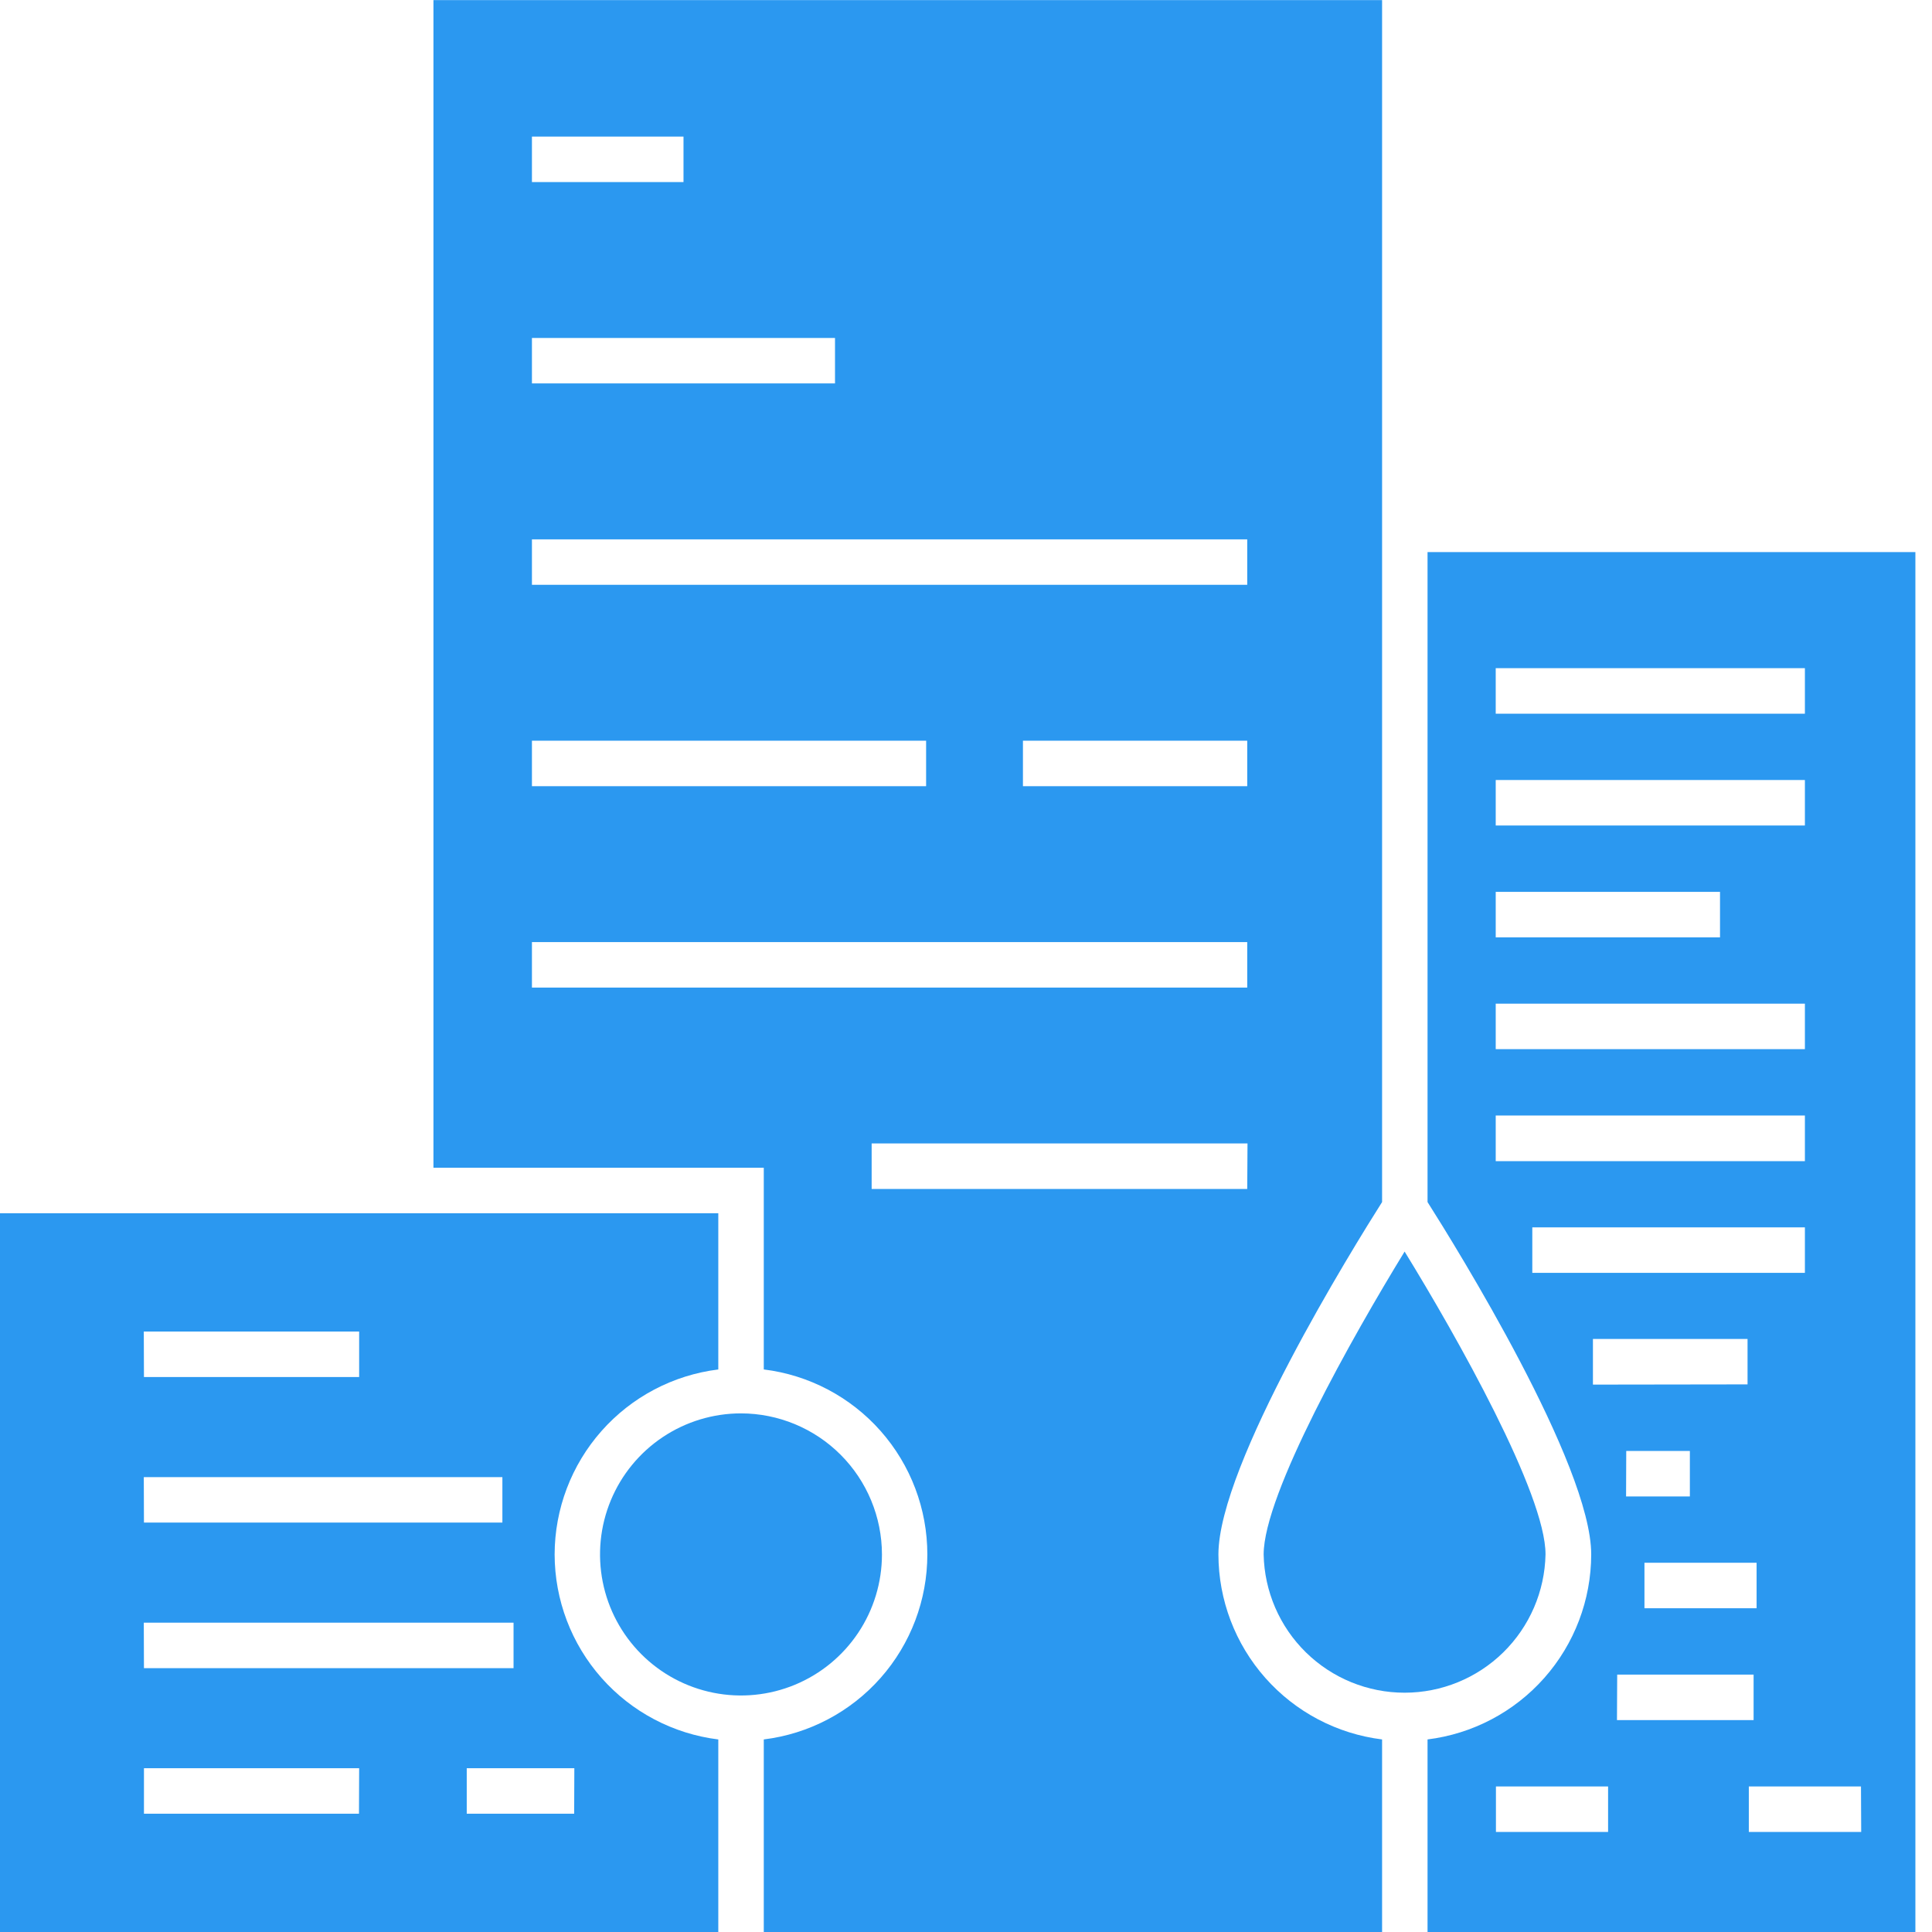
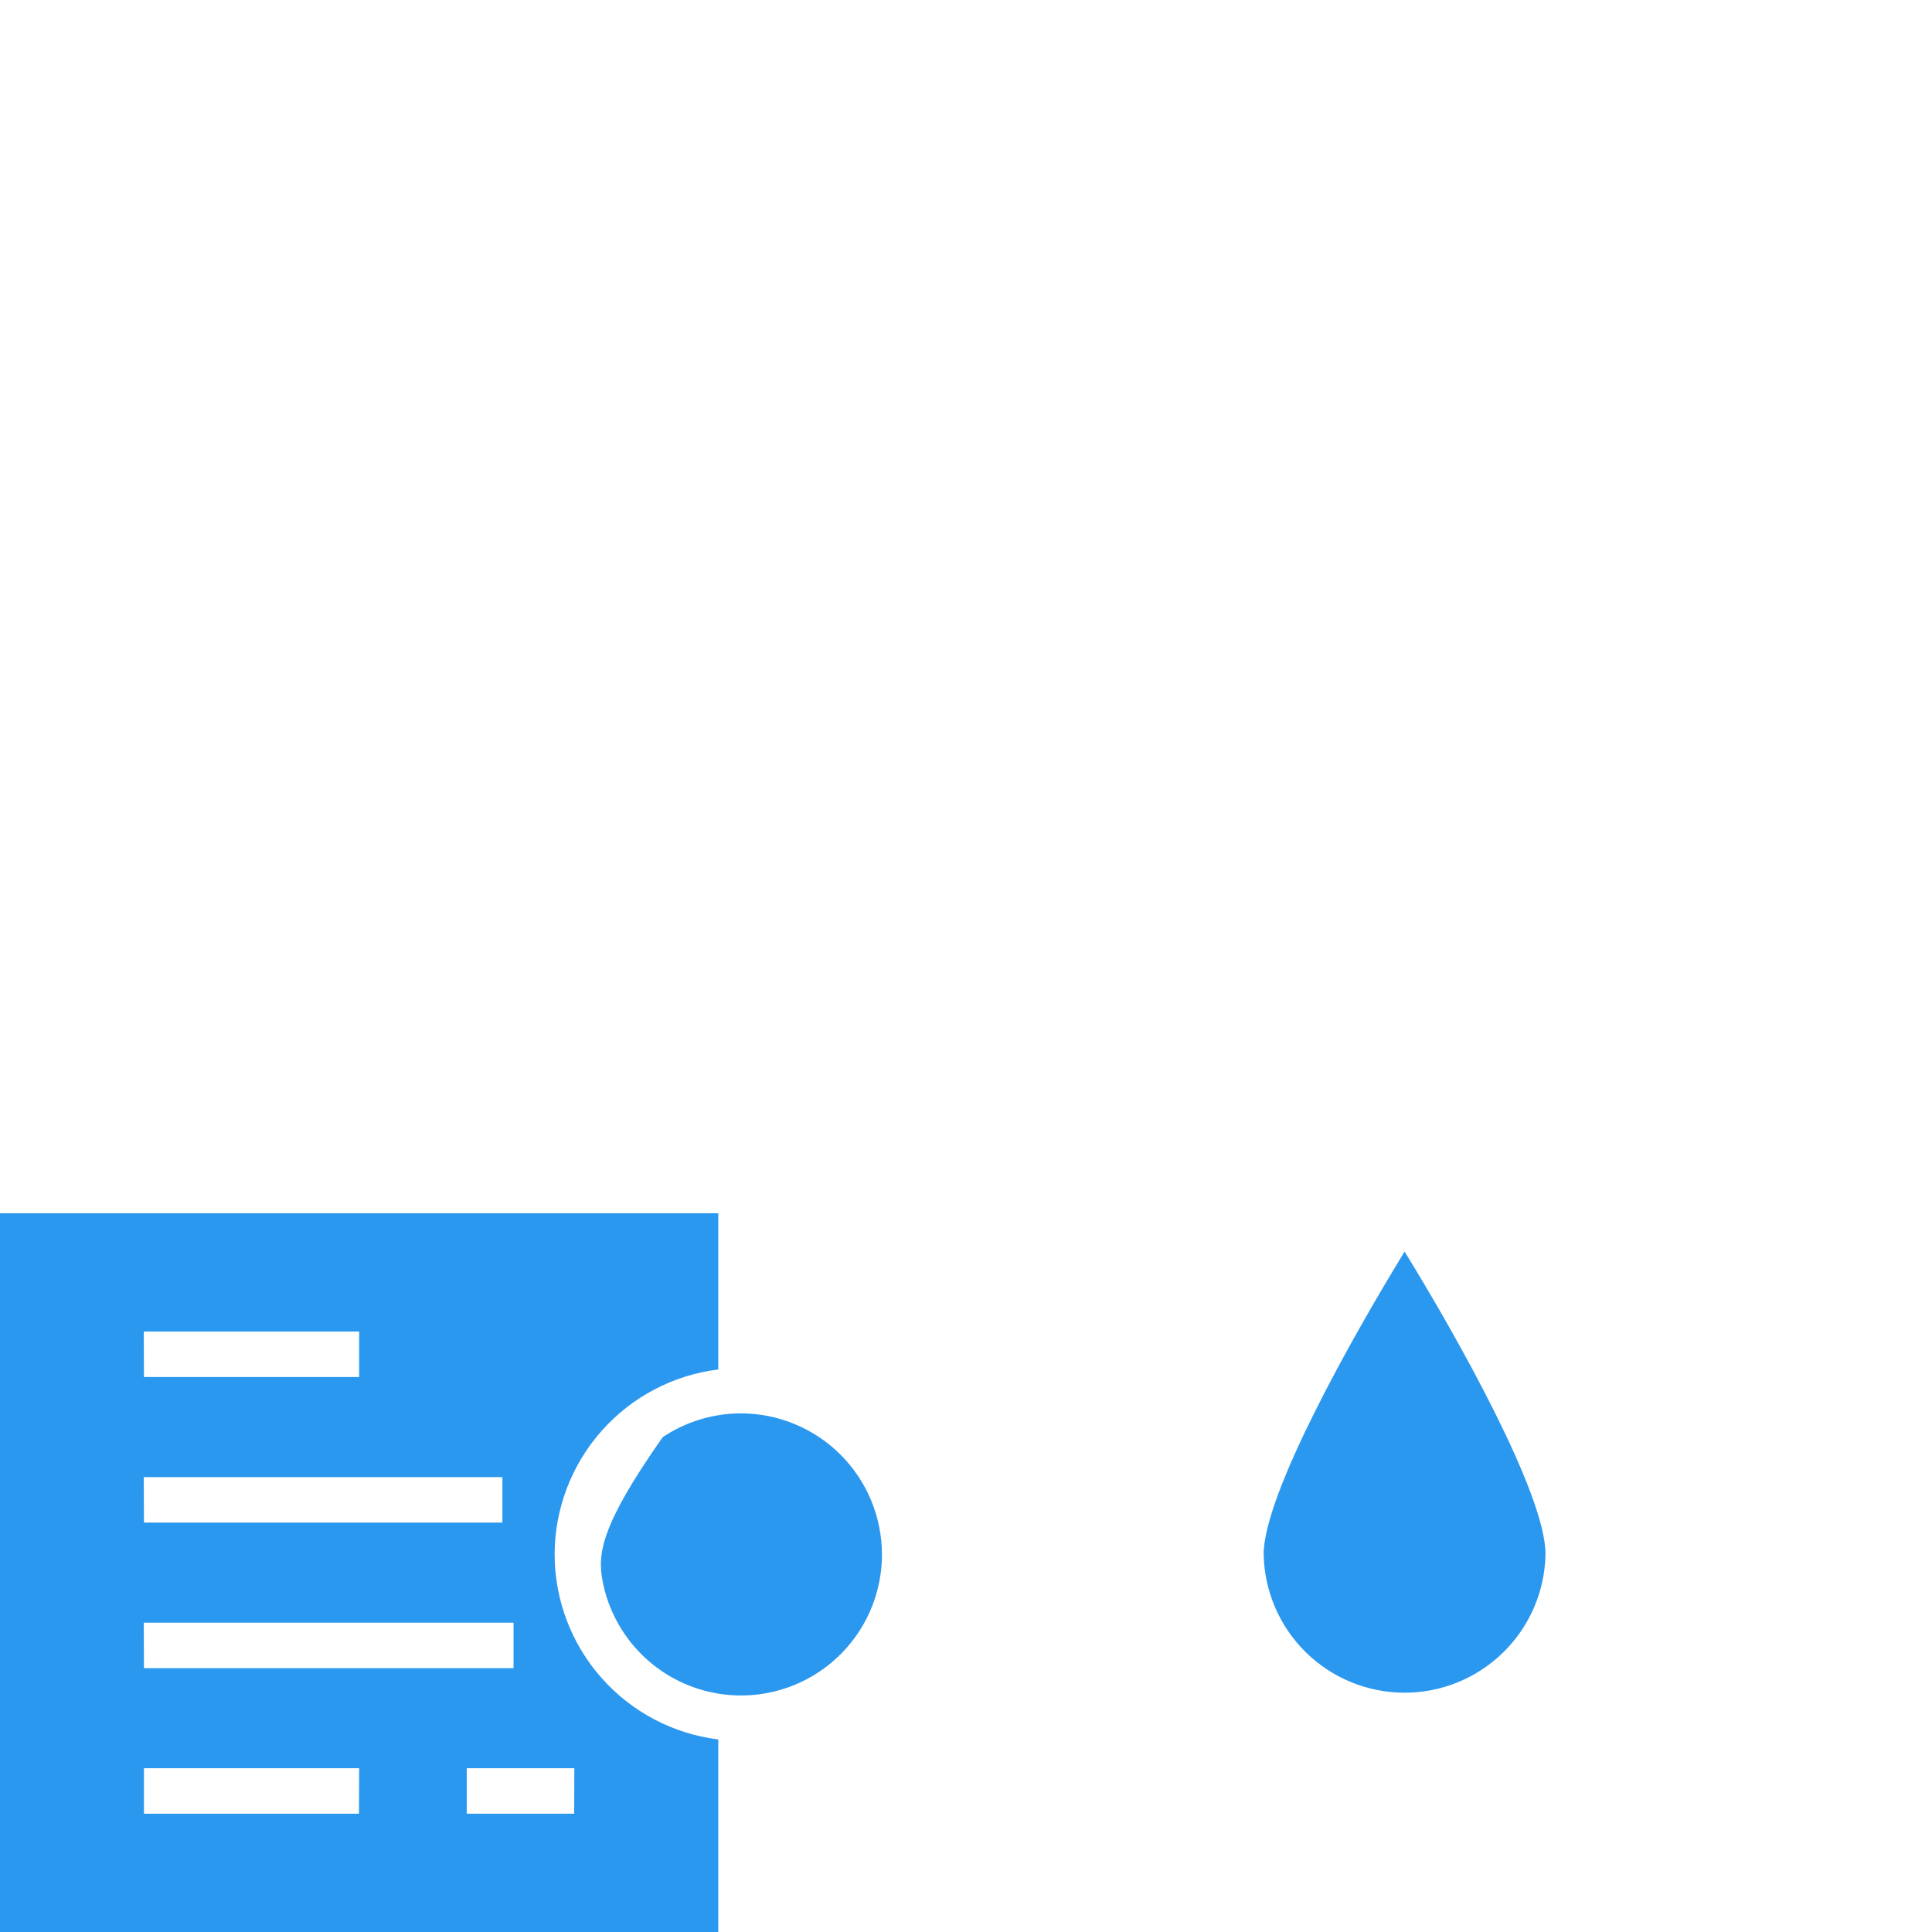
<svg xmlns="http://www.w3.org/2000/svg" width="348" height="348" viewBox="0 0 348 348" fill="transparent">
  <path d="M253.005 225.438C243.655 240.688 227.614 269.127 227.614 279.994C227.746 286.644 230.479 292.977 235.225 297.633C239.971 302.289 246.353 304.897 253 304.897C259.646 304.897 266.028 302.289 270.775 297.633C275.521 292.977 278.253 286.644 278.385 279.994C278.425 269.127 262.385 240.688 253.005 225.438Z" fill="#2B98F0" />
-   <path d="M257.135 99.443V216.52C262.215 224.525 286.616 263.831 286.616 279.992C286.602 288.187 283.599 296.094 278.171 302.23C272.743 308.366 265.262 312.307 257.135 313.314V347.997H345.007V99.443H257.135ZM269.415 120.357H325.106V128.552H269.415V120.357ZM269.415 140.5H325.106V148.695H269.415V140.5ZM269.415 160.643H309.816V168.839H269.415V160.643ZM269.415 180.787H325.106V188.982H269.415V180.787ZM269.415 200.93H325.106V209.155H269.415V200.93ZM276.005 229.269V221.073H325.106V229.269H276.005ZM292.926 261.35H304.386V269.545H292.896L292.926 261.35ZM286.926 249.402V241.176H314.776V249.362L286.926 249.402ZM296.206 281.493H316.406V289.688H296.206V281.493ZM289.656 329.975H269.455V321.78H289.656V329.975ZM291.296 301.636H315.866V309.832H291.256L291.296 301.636ZM335.247 329.975H315.006V321.78H335.207L335.247 329.975Z" fill="#2B98F0" />
-   <path d="M248.947 0.018H78.074V210.337H137.575V246.671C145.704 247.669 153.187 251.609 158.614 257.747C164.041 263.885 167.037 271.797 167.037 279.993C167.037 288.188 164.041 296.1 158.614 302.238C153.187 308.376 145.704 312.316 137.575 313.315V347.997H248.947V313.315C240.82 312.308 233.34 308.366 227.911 302.23C222.483 296.095 219.48 288.187 219.467 279.993C219.467 263.832 243.867 224.526 248.947 216.521V0.018ZM95.814 24.604H123.115V32.8H95.814V24.604ZM95.814 60.878H150.405V69.063H95.814V60.878ZM95.814 133.416H166.815V141.611H95.814V133.416ZM224.657 214.159H157.005V205.964H224.707L224.657 214.159ZM224.657 177.885H95.814V169.69H224.657V177.885ZM224.657 141.611H184.256V133.416H224.657V141.611ZM224.657 105.337H95.814V97.152H224.657V105.337Z" fill="#2B98F0" />
  <path d="M99.902 279.995C99.915 271.801 102.918 263.893 108.347 257.757C113.775 251.621 121.255 247.68 129.383 246.673V218.535H0V348H129.383V313.317C121.255 312.31 113.775 308.369 108.347 302.233C102.918 296.097 99.915 288.19 99.902 279.995ZM25.901 239.839H64.691V248.034H25.93L25.901 239.839ZM25.901 266.066H90.492V274.251H25.93L25.901 266.066ZM25.901 292.283H92.502V300.479H25.93L25.901 292.283ZM64.661 326.696H25.93V318.5H64.691L64.661 326.696ZM103.422 326.696H84.072V318.5H103.452L103.422 326.696Z" fill="#2B98F0" />
-   <path d="M133.481 254.584C128.459 254.582 123.549 256.071 119.372 258.861C115.195 261.652 111.939 265.619 110.016 270.261C108.093 274.904 107.588 280.013 108.567 284.942C109.546 289.871 111.963 294.399 115.514 297.953C119.064 301.507 123.588 303.928 128.514 304.909C133.439 305.89 138.545 305.388 143.185 303.465C147.825 301.542 151.791 298.286 154.582 294.107C157.372 289.929 158.861 285.017 158.861 279.991C158.853 273.257 156.177 266.801 151.419 262.038C146.662 257.275 140.211 254.595 133.481 254.584Z" fill="#2B98F0" />
+   <path d="M133.481 254.584C128.459 254.582 123.549 256.071 119.372 258.861C108.093 274.904 107.588 280.013 108.567 284.942C109.546 289.871 111.963 294.399 115.514 297.953C119.064 301.507 123.588 303.928 128.514 304.909C133.439 305.89 138.545 305.388 143.185 303.465C147.825 301.542 151.791 298.286 154.582 294.107C157.372 289.929 158.861 285.017 158.861 279.991C158.853 273.257 156.177 266.801 151.419 262.038C146.662 257.275 140.211 254.595 133.481 254.584Z" fill="#2B98F0" />
</svg>